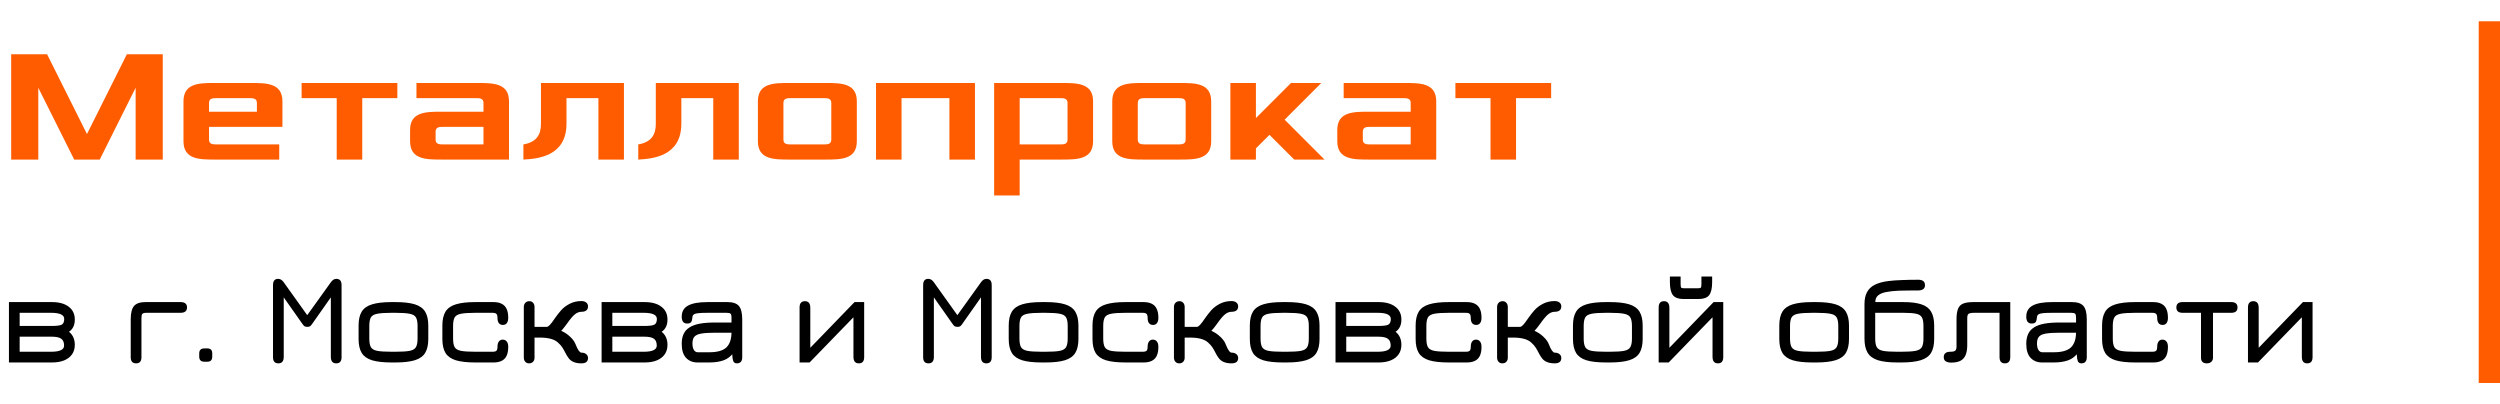
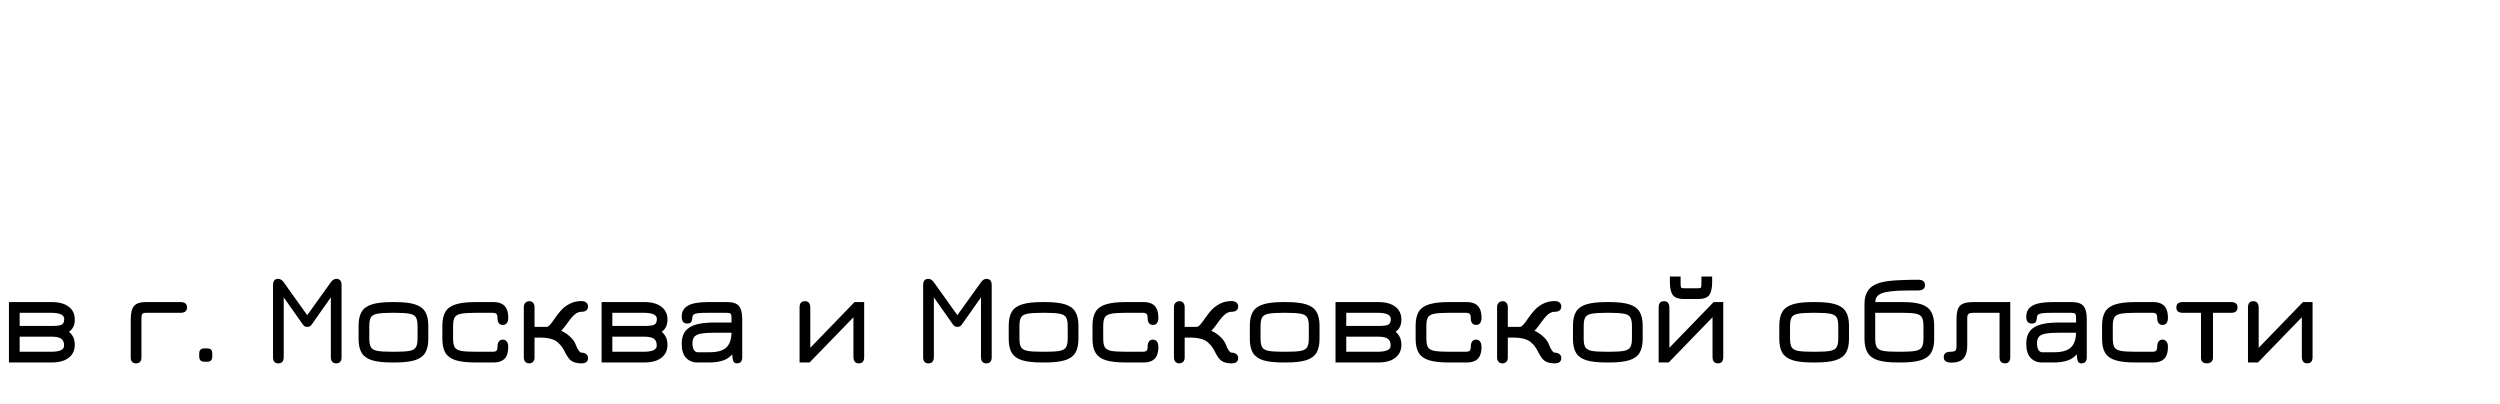
<svg xmlns="http://www.w3.org/2000/svg" width="235" height="38" viewBox="0 0 235 38" fill="none">
-   <path d="M1.05 15H3.6V8.25L6.975 15H9.375L12.75 8.25V15H15.3V5.1H11.925L8.175 12.6L4.425 5.1H1.05V15ZM17.248 13.275C17.248 15 18.748 15 20.248 15H26.248V13.575H20.398C20.023 13.575 19.648 13.575 19.648 13.125V11.925H26.548V9.525C26.548 7.8 25.048 7.8 23.548 7.8H20.248C18.748 7.8 17.248 7.8 17.248 9.525V13.275ZM19.648 10.5V9.675C19.648 9.225 20.023 9.225 20.398 9.225H23.398C23.773 9.225 24.148 9.225 24.148 9.675V10.5H19.648ZM28.351 9.225H31.651V15H34.051V9.225H37.351V7.8H28.351V9.225ZM38.547 13.275C38.547 15 40.047 15 41.547 15H47.846V9.525C47.846 7.8 46.346 7.8 44.846 7.8H39.147V9.225H44.697C45.072 9.225 45.447 9.225 45.447 9.675V10.5H41.547C40.047 10.5 38.547 10.5 38.547 12.225V13.275ZM40.947 13.125V12.375C40.947 11.925 41.322 11.925 41.697 11.925H45.447V13.575H41.697C41.322 13.575 40.947 13.575 40.947 13.125ZM49.2 15C50.55 14.925 53.25 14.7 53.25 11.625V9.225H56.25V15H58.65V7.8H50.85V11.625C50.85 12.525 50.55 13.35 49.2 13.575V15ZM59.996 15C61.346 14.925 64.046 14.7 64.046 11.625V9.225H67.046V15H69.446V7.8H61.646V11.625C61.646 12.525 61.346 13.35 59.996 13.575V15ZM71.242 13.275C71.242 15 72.742 15 74.242 15H77.542C79.042 15 80.542 15 80.542 13.275V9.525C80.542 7.8 79.042 7.8 77.542 7.8H74.242C72.742 7.8 71.242 7.8 71.242 9.525V13.275ZM73.642 13.125V9.675C73.642 9.225 74.017 9.225 74.392 9.225H77.392C77.767 9.225 78.142 9.225 78.142 9.675V13.125C78.142 13.575 77.767 13.575 77.392 13.575H74.392C74.017 13.575 73.642 13.575 73.642 13.125ZM82.345 15H84.745V9.225H89.245V15H91.645V7.8H82.345V15ZM93.449 18.375H95.849V15H99.749C101.249 15 102.749 15 102.749 13.275V9.525C102.749 7.8 101.249 7.8 99.749 7.8H93.449V18.375ZM95.849 13.575V9.225H99.599C99.974 9.225 100.349 9.225 100.349 9.675V13.125C100.349 13.575 99.974 13.575 99.599 13.575H95.849ZM104.552 13.275C104.552 15 106.052 15 107.552 15H110.852C112.352 15 113.852 15 113.852 13.275V9.525C113.852 7.8 112.352 7.8 110.852 7.8H107.552C106.052 7.8 104.552 7.8 104.552 9.525V13.275ZM106.952 13.125V9.675C106.952 9.225 107.327 9.225 107.702 9.225H110.702C111.077 9.225 111.452 9.225 111.452 9.675V13.125C111.452 13.575 111.077 13.575 110.702 13.575H107.702C107.327 13.575 106.952 13.575 106.952 13.125ZM115.656 15H118.056V13.95L119.331 12.675L121.656 15H124.506L120.756 11.25L124.206 7.8H121.356L118.056 11.1V7.8H115.656V15ZM125.705 13.275C125.705 15 127.205 15 128.705 15H135.005V9.525C135.005 7.8 133.505 7.8 132.005 7.8H126.305V9.225H131.855C132.23 9.225 132.605 9.225 132.605 9.675V10.5H128.705C127.205 10.5 125.705 10.5 125.705 12.225V13.275ZM128.105 13.125V12.375C128.105 11.925 128.48 11.925 128.855 11.925H132.605V13.575H128.855C128.48 13.575 128.105 13.575 128.105 13.125ZM136.808 9.225H140.108V15H142.508V9.225H145.808V7.8H136.808V9.225Z" fill="#FF5C00" />
  <path d="M0.84 34.072V28.396H4.884C5.556 28.396 6.082 28.542 6.462 28.834C6.842 29.122 7.032 29.524 7.032 30.04C7.032 30.3 6.986 30.526 6.894 30.718C6.802 30.91 6.666 31.066 6.486 31.186C6.85 31.482 7.032 31.892 7.032 32.416C7.032 32.76 6.946 33.056 6.774 33.304C6.602 33.552 6.356 33.742 6.036 33.874C5.716 34.006 5.332 34.072 4.884 34.072H0.84ZM1.848 33.064H4.8C5.616 33.064 6.024 32.872 6.024 32.488C6.024 32.18 5.934 31.964 5.754 31.84C5.578 31.712 5.276 31.648 4.848 31.648H1.848V33.064ZM1.848 30.64H4.848C5.336 30.64 5.656 30.598 5.808 30.514C5.96 30.426 6.036 30.248 6.036 29.98C6.036 29.596 5.624 29.404 4.8 29.404H1.848V30.64ZM16.968 29.404H13.764C13.572 29.404 13.446 29.436 13.386 29.5C13.326 29.56 13.296 29.692 13.296 29.896V33.58C13.296 33.964 13.128 34.156 12.792 34.156C12.456 34.156 12.288 33.964 12.288 33.58V30.028C12.288 29.428 12.392 29.006 12.6 28.762C12.808 28.518 13.168 28.396 13.68 28.396H16.968C17.376 28.396 17.58 28.564 17.58 28.9C17.58 29.236 17.376 29.404 16.968 29.404ZM19.207 34C18.887 34 18.727 33.84 18.727 33.52V33.22C18.727 32.908 18.887 32.752 19.207 32.752H19.495C19.799 32.752 19.951 32.908 19.951 33.22V33.52C19.951 33.84 19.799 34 19.495 34H19.207ZM26.167 34.156C25.831 34.156 25.663 33.964 25.663 33.58V26.8C25.663 26.408 25.823 26.212 26.143 26.212C26.339 26.212 26.511 26.314 26.659 26.518L28.879 29.626L31.111 26.518C31.255 26.314 31.423 26.212 31.615 26.212C31.943 26.212 32.107 26.408 32.107 26.8V33.58C32.107 33.964 31.939 34.156 31.603 34.156C31.267 34.156 31.099 33.952 31.099 33.544V27.952L29.317 30.484C29.249 30.584 29.183 30.65 29.119 30.682C29.055 30.71 28.979 30.724 28.891 30.724C28.799 30.724 28.719 30.71 28.651 30.682C28.587 30.65 28.521 30.584 28.453 30.484L26.671 27.952V33.544C26.671 33.952 26.503 34.156 26.167 34.156ZM36.815 34.072C36.047 34.072 35.435 34.004 34.979 33.868C34.527 33.728 34.201 33.498 34.001 33.178C33.805 32.854 33.707 32.416 33.707 31.864V30.604C33.707 30.052 33.805 29.616 34.001 29.296C34.201 28.972 34.527 28.742 34.979 28.606C35.435 28.466 36.047 28.396 36.815 28.396H37.163C37.931 28.396 38.541 28.466 38.993 28.606C39.445 28.746 39.769 28.978 39.965 29.302C40.161 29.622 40.259 30.056 40.259 30.604V31.864C40.259 32.412 40.161 32.848 39.965 33.172C39.769 33.492 39.445 33.722 38.993 33.862C38.541 34.002 37.931 34.072 37.163 34.072H36.815ZM36.815 33.064H37.163C37.763 33.064 38.211 33.036 38.507 32.98C38.807 32.92 39.005 32.802 39.101 32.626C39.201 32.446 39.251 32.18 39.251 31.828V30.64C39.251 30.284 39.201 30.018 39.101 29.842C39.005 29.666 38.807 29.55 38.507 29.494C38.211 29.434 37.763 29.404 37.163 29.404H36.815C36.211 29.404 35.759 29.434 35.459 29.494C35.159 29.55 34.959 29.666 34.859 29.842C34.763 30.018 34.715 30.284 34.715 30.64V31.828C34.715 32.18 34.763 32.446 34.859 32.626C34.959 32.802 35.159 32.92 35.459 32.98C35.759 33.036 36.211 33.064 36.815 33.064ZM44.69 34.072C43.922 34.072 43.31 34.004 42.854 33.868C42.402 33.728 42.076 33.498 41.876 33.178C41.68 32.854 41.582 32.416 41.582 31.864V30.604C41.582 30.052 41.68 29.616 41.876 29.296C42.076 28.972 42.402 28.742 42.854 28.606C43.31 28.466 43.922 28.396 44.69 28.396H46.382C46.698 28.396 46.958 28.45 47.162 28.558C47.37 28.662 47.524 28.824 47.624 29.044C47.724 29.26 47.774 29.536 47.774 29.872C47.774 30.088 47.73 30.254 47.642 30.37C47.558 30.486 47.434 30.544 47.27 30.544C47.11 30.544 46.986 30.49 46.898 30.382C46.81 30.27 46.766 30.116 46.766 29.92C46.766 29.72 46.734 29.584 46.67 29.512C46.606 29.44 46.482 29.404 46.298 29.404H44.69C44.086 29.404 43.634 29.434 43.334 29.494C43.034 29.55 42.834 29.666 42.734 29.842C42.638 30.018 42.59 30.284 42.59 30.64V31.828C42.59 32.18 42.638 32.446 42.734 32.626C42.834 32.802 43.034 32.92 43.334 32.98C43.634 33.036 44.086 33.064 44.69 33.064H46.298C46.486 33.064 46.61 33.03 46.67 32.962C46.734 32.894 46.766 32.76 46.766 32.56C46.766 32.372 46.808 32.22 46.892 32.104C46.976 31.984 47.098 31.924 47.258 31.924C47.414 31.924 47.538 31.982 47.63 32.098C47.726 32.21 47.774 32.38 47.774 32.608C47.774 32.94 47.724 33.216 47.624 33.436C47.524 33.652 47.37 33.812 47.162 33.916C46.958 34.02 46.698 34.072 46.382 34.072H44.69ZM49.73 34.156C49.582 34.156 49.462 34.104 49.37 34C49.282 33.896 49.238 33.764 49.238 33.604V28.864C49.238 28.696 49.286 28.562 49.382 28.462C49.478 28.362 49.606 28.312 49.766 28.312C49.91 28.312 50.026 28.364 50.114 28.468C50.202 28.568 50.246 28.7 50.246 28.864V30.724H51.398C51.478 30.724 51.574 30.664 51.686 30.544C51.802 30.424 51.966 30.206 52.178 29.89C52.342 29.654 52.528 29.416 52.736 29.176C52.948 28.936 53.218 28.73 53.546 28.558C53.878 28.386 54.246 28.3 54.65 28.3C54.838 28.3 54.988 28.344 55.1 28.432C55.216 28.52 55.274 28.644 55.274 28.804C55.274 28.972 55.22 29.098 55.112 29.182C55.008 29.266 54.854 29.308 54.65 29.308C54.442 29.308 54.238 29.388 54.038 29.548C53.842 29.708 53.602 29.99 53.318 30.394C53.246 30.494 53.176 30.588 53.108 30.676C53.044 30.76 52.982 30.838 52.922 30.91C52.866 30.978 52.81 31.04 52.754 31.096C53.066 31.232 53.348 31.42 53.6 31.66C53.856 31.9 54.028 32.144 54.116 32.392C54.212 32.64 54.306 32.828 54.398 32.956C54.49 33.084 54.574 33.148 54.65 33.148C54.838 33.148 54.988 33.194 55.1 33.286C55.216 33.378 55.274 33.5 55.274 33.652C55.274 33.988 55.066 34.156 54.65 34.156C54.37 34.156 54.128 34.114 53.924 34.03C53.72 33.946 53.558 33.818 53.438 33.646C53.318 33.482 53.22 33.322 53.144 33.166C53.068 33.01 52.98 32.852 52.88 32.692C52.78 32.528 52.634 32.362 52.442 32.194C52.11 31.886 51.538 31.732 50.726 31.732H50.246V33.616C50.246 33.78 50.2 33.91 50.108 34.006C50.016 34.106 49.89 34.156 49.73 34.156ZM56.551 34.072V28.396H60.595C61.267 28.396 61.793 28.542 62.173 28.834C62.553 29.122 62.743 29.524 62.743 30.04C62.743 30.3 62.697 30.526 62.605 30.718C62.513 30.91 62.377 31.066 62.197 31.186C62.561 31.482 62.743 31.892 62.743 32.416C62.743 32.76 62.657 33.056 62.485 33.304C62.313 33.552 62.067 33.742 61.747 33.874C61.427 34.006 61.043 34.072 60.595 34.072H56.551ZM57.559 33.064H60.511C61.327 33.064 61.735 32.872 61.735 32.488C61.735 32.18 61.645 31.964 61.465 31.84C61.289 31.712 60.987 31.648 60.559 31.648H57.559V33.064ZM57.559 30.64H60.559C61.047 30.64 61.367 30.598 61.519 30.514C61.671 30.426 61.747 30.248 61.747 29.98C61.747 29.596 61.335 29.404 60.511 29.404H57.559V30.64ZM69.254 34.156C69.154 34.156 69.072 34.126 69.008 34.066C68.944 34.01 68.896 33.888 68.864 33.7C68.836 33.512 68.822 33.224 68.822 32.836L68.954 33.148C68.702 33.496 68.386 33.738 68.006 33.874C67.63 34.006 67.186 34.072 66.674 34.072H65.558C65.122 34.072 64.766 33.928 64.49 33.64C64.218 33.348 64.082 32.908 64.082 32.32C64.082 31.952 64.142 31.642 64.262 31.39C64.382 31.134 64.568 30.928 64.82 30.772C65.072 30.612 65.394 30.496 65.786 30.424C66.178 30.352 66.646 30.316 67.19 30.316H69.218L68.762 30.724V29.836C68.762 29.66 68.732 29.544 68.672 29.488C68.616 29.432 68.49 29.404 68.294 29.404H66.602C66.198 29.404 65.888 29.414 65.672 29.434C65.46 29.454 65.312 29.494 65.228 29.554C65.144 29.61 65.098 29.692 65.09 29.8C65.074 30.008 65.036 30.162 64.976 30.262C64.916 30.362 64.786 30.412 64.586 30.412C64.25 30.412 64.082 30.196 64.082 29.764C64.082 29.288 64.28 28.942 64.676 28.726C65.072 28.506 65.686 28.396 66.518 28.396H68.378C68.89 28.396 69.25 28.518 69.458 28.762C69.666 29.006 69.77 29.428 69.77 30.028V33.58C69.77 33.964 69.598 34.156 69.254 34.156ZM65.594 33.112H66.674C67.43 33.112 67.966 32.96 68.282 32.656C68.602 32.348 68.762 31.864 68.762 31.204L68.834 31.276H67.19C66.662 31.276 66.244 31.302 65.936 31.354C65.632 31.402 65.414 31.498 65.282 31.642C65.154 31.786 65.09 32 65.09 32.284C65.09 32.54 65.134 32.742 65.222 32.89C65.314 33.038 65.438 33.112 65.594 33.112ZM80.728 34.156C80.392 34.156 80.224 33.948 80.224 33.532V29.824L76.102 34.072H75.16V28.9C75.16 28.508 75.328 28.312 75.664 28.312C76 28.312 76.168 28.52 76.168 28.936V32.692L80.326 28.396H81.232V33.568C81.232 33.96 81.064 34.156 80.728 34.156ZM87.28 34.156C86.944 34.156 86.776 33.964 86.776 33.58V26.8C86.776 26.408 86.936 26.212 87.256 26.212C87.452 26.212 87.624 26.314 87.772 26.518L89.992 29.626L92.224 26.518C92.368 26.314 92.536 26.212 92.728 26.212C93.056 26.212 93.22 26.408 93.22 26.8V33.58C93.22 33.964 93.052 34.156 92.716 34.156C92.38 34.156 92.212 33.952 92.212 33.544V27.952L90.43 30.484C90.362 30.584 90.296 30.65 90.232 30.682C90.168 30.71 90.092 30.724 90.004 30.724C89.912 30.724 89.832 30.71 89.764 30.682C89.7 30.65 89.634 30.584 89.566 30.484L87.784 27.952V33.544C87.784 33.952 87.616 34.156 87.28 34.156ZM97.928 34.072C97.16 34.072 96.548 34.004 96.092 33.868C95.64 33.728 95.314 33.498 95.114 33.178C94.918 32.854 94.82 32.416 94.82 31.864V30.604C94.82 30.052 94.918 29.616 95.114 29.296C95.314 28.972 95.64 28.742 96.092 28.606C96.548 28.466 97.16 28.396 97.928 28.396H98.276C99.044 28.396 99.654 28.466 100.106 28.606C100.558 28.746 100.882 28.978 101.078 29.302C101.274 29.622 101.372 30.056 101.372 30.604V31.864C101.372 32.412 101.274 32.848 101.078 33.172C100.882 33.492 100.558 33.722 100.106 33.862C99.654 34.002 99.044 34.072 98.276 34.072H97.928ZM97.928 33.064H98.276C98.876 33.064 99.324 33.036 99.62 32.98C99.92 32.92 100.118 32.802 100.214 32.626C100.314 32.446 100.364 32.18 100.364 31.828V30.64C100.364 30.284 100.314 30.018 100.214 29.842C100.118 29.666 99.92 29.55 99.62 29.494C99.324 29.434 98.876 29.404 98.276 29.404H97.928C97.324 29.404 96.872 29.434 96.572 29.494C96.272 29.55 96.072 29.666 95.972 29.842C95.876 30.018 95.828 30.284 95.828 30.64V31.828C95.828 32.18 95.876 32.446 95.972 32.626C96.072 32.802 96.272 32.92 96.572 32.98C96.872 33.036 97.324 33.064 97.928 33.064ZM105.803 34.072C105.035 34.072 104.423 34.004 103.967 33.868C103.515 33.728 103.189 33.498 102.989 33.178C102.793 32.854 102.695 32.416 102.695 31.864V30.604C102.695 30.052 102.793 29.616 102.989 29.296C103.189 28.972 103.515 28.742 103.967 28.606C104.423 28.466 105.035 28.396 105.803 28.396H107.495C107.811 28.396 108.071 28.45 108.275 28.558C108.483 28.662 108.637 28.824 108.737 29.044C108.837 29.26 108.887 29.536 108.887 29.872C108.887 30.088 108.843 30.254 108.755 30.37C108.671 30.486 108.547 30.544 108.383 30.544C108.223 30.544 108.099 30.49 108.011 30.382C107.923 30.27 107.879 30.116 107.879 29.92C107.879 29.72 107.847 29.584 107.783 29.512C107.719 29.44 107.595 29.404 107.411 29.404H105.803C105.199 29.404 104.747 29.434 104.447 29.494C104.147 29.55 103.947 29.666 103.847 29.842C103.751 30.018 103.703 30.284 103.703 30.64V31.828C103.703 32.18 103.751 32.446 103.847 32.626C103.947 32.802 104.147 32.92 104.447 32.98C104.747 33.036 105.199 33.064 105.803 33.064H107.411C107.599 33.064 107.723 33.03 107.783 32.962C107.847 32.894 107.879 32.76 107.879 32.56C107.879 32.372 107.921 32.22 108.005 32.104C108.089 31.984 108.211 31.924 108.371 31.924C108.527 31.924 108.651 31.982 108.743 32.098C108.839 32.21 108.887 32.38 108.887 32.608C108.887 32.94 108.837 33.216 108.737 33.436C108.637 33.652 108.483 33.812 108.275 33.916C108.071 34.02 107.811 34.072 107.495 34.072H105.803ZM110.843 34.156C110.695 34.156 110.575 34.104 110.483 34C110.395 33.896 110.351 33.764 110.351 33.604V28.864C110.351 28.696 110.399 28.562 110.495 28.462C110.591 28.362 110.719 28.312 110.879 28.312C111.023 28.312 111.139 28.364 111.227 28.468C111.315 28.568 111.359 28.7 111.359 28.864V30.724H112.511C112.591 30.724 112.687 30.664 112.799 30.544C112.915 30.424 113.079 30.206 113.291 29.89C113.455 29.654 113.641 29.416 113.849 29.176C114.061 28.936 114.331 28.73 114.659 28.558C114.991 28.386 115.359 28.3 115.763 28.3C115.951 28.3 116.101 28.344 116.213 28.432C116.329 28.52 116.387 28.644 116.387 28.804C116.387 28.972 116.333 29.098 116.225 29.182C116.121 29.266 115.967 29.308 115.763 29.308C115.555 29.308 115.351 29.388 115.151 29.548C114.955 29.708 114.715 29.99 114.431 30.394C114.359 30.494 114.289 30.588 114.221 30.676C114.157 30.76 114.095 30.838 114.035 30.91C113.979 30.978 113.923 31.04 113.867 31.096C114.179 31.232 114.461 31.42 114.713 31.66C114.969 31.9 115.141 32.144 115.229 32.392C115.325 32.64 115.419 32.828 115.511 32.956C115.603 33.084 115.687 33.148 115.763 33.148C115.951 33.148 116.101 33.194 116.213 33.286C116.329 33.378 116.387 33.5 116.387 33.652C116.387 33.988 116.179 34.156 115.763 34.156C115.483 34.156 115.241 34.114 115.037 34.03C114.833 33.946 114.671 33.818 114.551 33.646C114.431 33.482 114.333 33.322 114.257 33.166C114.181 33.01 114.093 32.852 113.993 32.692C113.893 32.528 113.747 32.362 113.555 32.194C113.223 31.886 112.651 31.732 111.839 31.732H111.359V33.616C111.359 33.78 111.313 33.91 111.221 34.006C111.129 34.106 111.003 34.156 110.843 34.156ZM120.592 34.072C119.824 34.072 119.212 34.004 118.756 33.868C118.304 33.728 117.978 33.498 117.778 33.178C117.582 32.854 117.484 32.416 117.484 31.864V30.604C117.484 30.052 117.582 29.616 117.778 29.296C117.978 28.972 118.304 28.742 118.756 28.606C119.212 28.466 119.824 28.396 120.592 28.396H120.94C121.708 28.396 122.318 28.466 122.77 28.606C123.222 28.746 123.546 28.978 123.742 29.302C123.938 29.622 124.036 30.056 124.036 30.604V31.864C124.036 32.412 123.938 32.848 123.742 33.172C123.546 33.492 123.222 33.722 122.77 33.862C122.318 34.002 121.708 34.072 120.94 34.072H120.592ZM120.592 33.064H120.94C121.54 33.064 121.988 33.036 122.284 32.98C122.584 32.92 122.782 32.802 122.878 32.626C122.978 32.446 123.028 32.18 123.028 31.828V30.64C123.028 30.284 122.978 30.018 122.878 29.842C122.782 29.666 122.584 29.55 122.284 29.494C121.988 29.434 121.54 29.404 120.94 29.404H120.592C119.988 29.404 119.536 29.434 119.236 29.494C118.936 29.55 118.736 29.666 118.636 29.842C118.54 30.018 118.492 30.284 118.492 30.64V31.828C118.492 32.18 118.54 32.446 118.636 32.626C118.736 32.802 118.936 32.92 119.236 32.98C119.536 33.036 119.988 33.064 120.592 33.064ZM125.539 34.072V28.396H129.583C130.255 28.396 130.781 28.542 131.161 28.834C131.541 29.122 131.731 29.524 131.731 30.04C131.731 30.3 131.685 30.526 131.593 30.718C131.501 30.91 131.365 31.066 131.185 31.186C131.549 31.482 131.731 31.892 131.731 32.416C131.731 32.76 131.645 33.056 131.473 33.304C131.301 33.552 131.055 33.742 130.735 33.874C130.415 34.006 130.031 34.072 129.583 34.072H125.539ZM126.547 33.064H129.499C130.315 33.064 130.723 32.872 130.723 32.488C130.723 32.18 130.633 31.964 130.453 31.84C130.277 31.712 129.975 31.648 129.547 31.648H126.547V33.064ZM126.547 30.64H129.547C130.035 30.64 130.355 30.598 130.507 30.514C130.659 30.426 130.735 30.248 130.735 29.98C130.735 29.596 130.323 29.404 129.499 29.404H126.547V30.64ZM136.178 34.072C135.41 34.072 134.798 34.004 134.342 33.868C133.89 33.728 133.564 33.498 133.364 33.178C133.168 32.854 133.07 32.416 133.07 31.864V30.604C133.07 30.052 133.168 29.616 133.364 29.296C133.564 28.972 133.89 28.742 134.342 28.606C134.798 28.466 135.41 28.396 136.178 28.396H137.87C138.186 28.396 138.446 28.45 138.65 28.558C138.858 28.662 139.012 28.824 139.112 29.044C139.212 29.26 139.262 29.536 139.262 29.872C139.262 30.088 139.218 30.254 139.13 30.37C139.046 30.486 138.922 30.544 138.758 30.544C138.598 30.544 138.474 30.49 138.386 30.382C138.298 30.27 138.254 30.116 138.254 29.92C138.254 29.72 138.222 29.584 138.158 29.512C138.094 29.44 137.97 29.404 137.786 29.404H136.178C135.574 29.404 135.122 29.434 134.822 29.494C134.522 29.55 134.322 29.666 134.222 29.842C134.126 30.018 134.078 30.284 134.078 30.64V31.828C134.078 32.18 134.126 32.446 134.222 32.626C134.322 32.802 134.522 32.92 134.822 32.98C135.122 33.036 135.574 33.064 136.178 33.064H137.786C137.974 33.064 138.098 33.03 138.158 32.962C138.222 32.894 138.254 32.76 138.254 32.56C138.254 32.372 138.296 32.22 138.38 32.104C138.464 31.984 138.586 31.924 138.746 31.924C138.902 31.924 139.026 31.982 139.118 32.098C139.214 32.21 139.262 32.38 139.262 32.608C139.262 32.94 139.212 33.216 139.112 33.436C139.012 33.652 138.858 33.812 138.65 33.916C138.446 34.02 138.186 34.072 137.87 34.072H136.178ZM141.218 34.156C141.07 34.156 140.95 34.104 140.858 34C140.77 33.896 140.726 33.764 140.726 33.604V28.864C140.726 28.696 140.774 28.562 140.87 28.462C140.966 28.362 141.094 28.312 141.254 28.312C141.398 28.312 141.514 28.364 141.602 28.468C141.69 28.568 141.734 28.7 141.734 28.864V30.724H142.886C142.966 30.724 143.062 30.664 143.174 30.544C143.29 30.424 143.454 30.206 143.666 29.89C143.83 29.654 144.016 29.416 144.224 29.176C144.436 28.936 144.706 28.73 145.034 28.558C145.366 28.386 145.734 28.3 146.138 28.3C146.326 28.3 146.476 28.344 146.588 28.432C146.704 28.52 146.762 28.644 146.762 28.804C146.762 28.972 146.708 29.098 146.6 29.182C146.496 29.266 146.342 29.308 146.138 29.308C145.93 29.308 145.726 29.388 145.526 29.548C145.33 29.708 145.09 29.99 144.806 30.394C144.734 30.494 144.664 30.588 144.596 30.676C144.532 30.76 144.47 30.838 144.41 30.91C144.354 30.978 144.298 31.04 144.242 31.096C144.554 31.232 144.836 31.42 145.088 31.66C145.344 31.9 145.516 32.144 145.604 32.392C145.7 32.64 145.794 32.828 145.886 32.956C145.978 33.084 146.062 33.148 146.138 33.148C146.326 33.148 146.476 33.194 146.588 33.286C146.704 33.378 146.762 33.5 146.762 33.652C146.762 33.988 146.554 34.156 146.138 34.156C145.858 34.156 145.616 34.114 145.412 34.03C145.208 33.946 145.046 33.818 144.926 33.646C144.806 33.482 144.708 33.322 144.632 33.166C144.556 33.01 144.468 32.852 144.368 32.692C144.268 32.528 144.122 32.362 143.93 32.194C143.598 31.886 143.026 31.732 142.214 31.732H141.734V33.616C141.734 33.78 141.688 33.91 141.596 34.006C141.504 34.106 141.378 34.156 141.218 34.156ZM150.967 34.072C150.199 34.072 149.587 34.004 149.131 33.868C148.679 33.728 148.353 33.498 148.153 33.178C147.957 32.854 147.859 32.416 147.859 31.864V30.604C147.859 30.052 147.957 29.616 148.153 29.296C148.353 28.972 148.679 28.742 149.131 28.606C149.587 28.466 150.199 28.396 150.967 28.396H151.315C152.083 28.396 152.693 28.466 153.145 28.606C153.597 28.746 153.921 28.978 154.117 29.302C154.313 29.622 154.411 30.056 154.411 30.604V31.864C154.411 32.412 154.313 32.848 154.117 33.172C153.921 33.492 153.597 33.722 153.145 33.862C152.693 34.002 152.083 34.072 151.315 34.072H150.967ZM150.967 33.064H151.315C151.915 33.064 152.363 33.036 152.659 32.98C152.959 32.92 153.157 32.802 153.253 32.626C153.353 32.446 153.403 32.18 153.403 31.828V30.64C153.403 30.284 153.353 30.018 153.253 29.842C153.157 29.666 152.959 29.55 152.659 29.494C152.363 29.434 151.915 29.404 151.315 29.404H150.967C150.363 29.404 149.911 29.434 149.611 29.494C149.311 29.55 149.111 29.666 149.011 29.842C148.915 30.018 148.867 30.284 148.867 30.64V31.828C148.867 32.18 148.915 32.446 149.011 32.626C149.111 32.802 149.311 32.92 149.611 32.98C149.911 33.036 150.363 33.064 150.967 33.064ZM161.482 34.156C161.146 34.156 160.978 33.948 160.978 33.532V29.824L156.856 34.072H155.914V28.9C155.914 28.508 156.082 28.312 156.418 28.312C156.754 28.312 156.922 28.52 156.922 28.936V32.692L161.08 28.396H161.986V33.568C161.986 33.96 161.818 34.156 161.482 34.156ZM158.254 28.108C157.782 28.108 157.45 27.988 157.258 27.748C157.066 27.504 156.97 27.092 156.97 26.512V25.996H157.978V26.704C157.978 26.884 157.998 26.996 158.038 27.04C158.078 27.08 158.182 27.1 158.35 27.1H159.574C159.738 27.1 159.838 27.08 159.874 27.04C159.914 26.996 159.934 26.884 159.934 26.704V25.996H160.942V26.512C160.942 27.1 160.846 27.514 160.654 27.754C160.466 27.99 160.134 28.108 159.658 28.108H158.254ZM170.362 34.072C169.594 34.072 168.982 34.004 168.526 33.868C168.074 33.728 167.748 33.498 167.548 33.178C167.352 32.854 167.254 32.416 167.254 31.864V30.604C167.254 30.052 167.352 29.616 167.548 29.296C167.748 28.972 168.074 28.742 168.526 28.606C168.982 28.466 169.594 28.396 170.362 28.396H170.71C171.478 28.396 172.088 28.466 172.54 28.606C172.992 28.746 173.316 28.978 173.512 29.302C173.708 29.622 173.806 30.056 173.806 30.604V31.864C173.806 32.412 173.708 32.848 173.512 33.172C173.316 33.492 172.992 33.722 172.54 33.862C172.088 34.002 171.478 34.072 170.71 34.072H170.362ZM170.362 33.064H170.71C171.31 33.064 171.758 33.036 172.054 32.98C172.354 32.92 172.552 32.802 172.648 32.626C172.748 32.446 172.798 32.18 172.798 31.828V30.64C172.798 30.284 172.748 30.018 172.648 29.842C172.552 29.666 172.354 29.55 172.054 29.494C171.758 29.434 171.31 29.404 170.71 29.404H170.362C169.758 29.404 169.306 29.434 169.006 29.494C168.706 29.55 168.506 29.666 168.406 29.842C168.31 30.018 168.262 30.284 168.262 30.64V31.828C168.262 32.18 168.31 32.446 168.406 32.626C168.506 32.802 168.706 32.92 169.006 32.98C169.306 33.036 169.758 33.064 170.362 33.064ZM178.357 34.072C177.593 34.072 176.983 34.002 176.527 33.862C176.075 33.718 175.751 33.482 175.555 33.154C175.359 32.826 175.261 32.384 175.261 31.828V28.588C175.261 28.132 175.341 27.756 175.501 27.46C175.661 27.16 175.907 26.928 176.239 26.764C176.575 26.596 177.005 26.48 177.529 26.416C177.873 26.372 178.289 26.342 178.777 26.326C179.269 26.306 179.785 26.296 180.325 26.296C180.741 26.296 180.949 26.468 180.949 26.812C180.949 26.98 180.891 27.104 180.775 27.184C180.659 27.264 180.493 27.304 180.277 27.304C180.077 27.304 179.895 27.304 179.731 27.304C179.571 27.304 179.421 27.306 179.281 27.31C179.141 27.31 179.001 27.312 178.861 27.316C178.725 27.316 178.581 27.32 178.429 27.328C177.997 27.348 177.619 27.39 177.295 27.454C176.975 27.514 176.725 27.618 176.545 27.766C176.369 27.91 176.281 28.12 176.281 28.396H178.933C179.637 28.396 180.199 28.468 180.619 28.612C181.043 28.752 181.347 28.984 181.531 29.308C181.719 29.632 181.813 30.064 181.813 30.604V31.864C181.813 32.412 181.715 32.848 181.519 33.172C181.323 33.492 180.999 33.722 180.547 33.862C180.095 34.002 179.485 34.072 178.717 34.072H178.357ZM178.357 33.064H178.717C179.317 33.064 179.765 33.036 180.061 32.98C180.361 32.92 180.559 32.802 180.655 32.626C180.755 32.446 180.805 32.18 180.805 31.828V30.64C180.805 30.288 180.759 30.024 180.667 29.848C180.575 29.672 180.395 29.554 180.127 29.494C179.859 29.434 179.461 29.404 178.933 29.404H176.269V31.828C176.269 32.18 176.317 32.446 176.413 32.626C176.513 32.802 176.711 32.92 177.007 32.98C177.307 33.036 177.757 33.064 178.357 33.064ZM188.461 34.156C188.125 34.156 187.957 33.96 187.957 33.568V29.404H185.581C185.313 29.404 185.135 29.436 185.047 29.5C184.963 29.564 184.921 29.696 184.921 29.896V32.44C184.921 32.824 184.869 33.138 184.765 33.382C184.661 33.622 184.499 33.8 184.279 33.916C184.059 34.028 183.773 34.084 183.421 34.084C183.213 34.084 183.043 34.046 182.911 33.97C182.779 33.894 182.713 33.76 182.713 33.568C182.713 33.232 182.925 33.064 183.349 33.064C183.565 33.064 183.713 33.03 183.793 32.962C183.873 32.894 183.913 32.768 183.913 32.584V30.028C183.913 29.604 183.959 29.274 184.051 29.038C184.143 28.802 184.303 28.636 184.531 28.54C184.763 28.444 185.081 28.396 185.485 28.396H188.965V33.556C188.965 33.956 188.797 34.156 188.461 34.156ZM195.641 34.156C195.541 34.156 195.459 34.126 195.395 34.066C195.331 34.01 195.283 33.888 195.251 33.7C195.223 33.512 195.209 33.224 195.209 32.836L195.341 33.148C195.089 33.496 194.773 33.738 194.393 33.874C194.017 34.006 193.573 34.072 193.061 34.072H191.945C191.509 34.072 191.153 33.928 190.877 33.64C190.605 33.348 190.469 32.908 190.469 32.32C190.469 31.952 190.529 31.642 190.649 31.39C190.769 31.134 190.955 30.928 191.207 30.772C191.459 30.612 191.781 30.496 192.173 30.424C192.565 30.352 193.033 30.316 193.577 30.316H195.605L195.149 30.724V29.836C195.149 29.66 195.119 29.544 195.059 29.488C195.003 29.432 194.877 29.404 194.681 29.404H192.989C192.585 29.404 192.275 29.414 192.059 29.434C191.847 29.454 191.699 29.494 191.615 29.554C191.531 29.61 191.485 29.692 191.477 29.8C191.461 30.008 191.423 30.162 191.363 30.262C191.303 30.362 191.173 30.412 190.973 30.412C190.637 30.412 190.469 30.196 190.469 29.764C190.469 29.288 190.667 28.942 191.063 28.726C191.459 28.506 192.073 28.396 192.905 28.396H194.765C195.277 28.396 195.637 28.518 195.845 28.762C196.053 29.006 196.157 29.428 196.157 30.028V33.58C196.157 33.964 195.985 34.156 195.641 34.156ZM191.981 33.112H193.061C193.817 33.112 194.353 32.96 194.669 32.656C194.989 32.348 195.149 31.864 195.149 31.204L195.221 31.276H193.577C193.049 31.276 192.631 31.302 192.323 31.354C192.019 31.402 191.801 31.498 191.669 31.642C191.541 31.786 191.477 32 191.477 32.284C191.477 32.54 191.521 32.742 191.609 32.89C191.701 33.038 191.825 33.112 191.981 33.112ZM200.702 34.072C199.934 34.072 199.322 34.004 198.866 33.868C198.414 33.728 198.088 33.498 197.888 33.178C197.692 32.854 197.594 32.416 197.594 31.864V30.604C197.594 30.052 197.692 29.616 197.888 29.296C198.088 28.972 198.414 28.742 198.866 28.606C199.322 28.466 199.934 28.396 200.702 28.396H202.394C202.71 28.396 202.97 28.45 203.174 28.558C203.382 28.662 203.536 28.824 203.636 29.044C203.736 29.26 203.786 29.536 203.786 29.872C203.786 30.088 203.742 30.254 203.654 30.37C203.57 30.486 203.446 30.544 203.282 30.544C203.122 30.544 202.998 30.49 202.91 30.382C202.822 30.27 202.778 30.116 202.778 29.92C202.778 29.72 202.746 29.584 202.682 29.512C202.618 29.44 202.494 29.404 202.31 29.404H200.702C200.098 29.404 199.646 29.434 199.346 29.494C199.046 29.55 198.846 29.666 198.746 29.842C198.65 30.018 198.602 30.284 198.602 30.64V31.828C198.602 32.18 198.65 32.446 198.746 32.626C198.846 32.802 199.046 32.92 199.346 32.98C199.646 33.036 200.098 33.064 200.702 33.064H202.31C202.498 33.064 202.622 33.03 202.682 32.962C202.746 32.894 202.778 32.76 202.778 32.56C202.778 32.372 202.82 32.22 202.904 32.104C202.988 31.984 203.11 31.924 203.27 31.924C203.426 31.924 203.55 31.982 203.642 32.098C203.738 32.21 203.786 32.38 203.786 32.608C203.786 32.94 203.736 33.216 203.636 33.436C203.536 33.652 203.382 33.812 203.174 33.916C202.97 34.02 202.71 34.072 202.394 34.072H200.702ZM207.446 34.156C207.078 34.156 206.894 33.976 206.894 33.616V29.404H205.166C204.774 29.404 204.578 29.236 204.578 28.9C204.578 28.564 204.774 28.396 205.166 28.396H209.738C210.13 28.396 210.326 28.564 210.326 28.9C210.326 29.236 210.13 29.404 209.738 29.404H208.022V33.616C208.022 33.78 207.97 33.91 207.866 34.006C207.762 34.106 207.622 34.156 207.446 34.156ZM216.877 34.156C216.541 34.156 216.373 33.948 216.373 33.532V29.824L212.251 34.072H211.309V28.9C211.309 28.508 211.477 28.312 211.813 28.312C212.149 28.312 212.317 28.52 212.317 28.936V32.692L216.475 28.396H217.381V33.568C217.381 33.96 217.213 34.156 216.877 34.156Z" fill="black" />
-   <path d="M235 2H233V36H235V2Z" fill="#FF5C00" />
</svg>